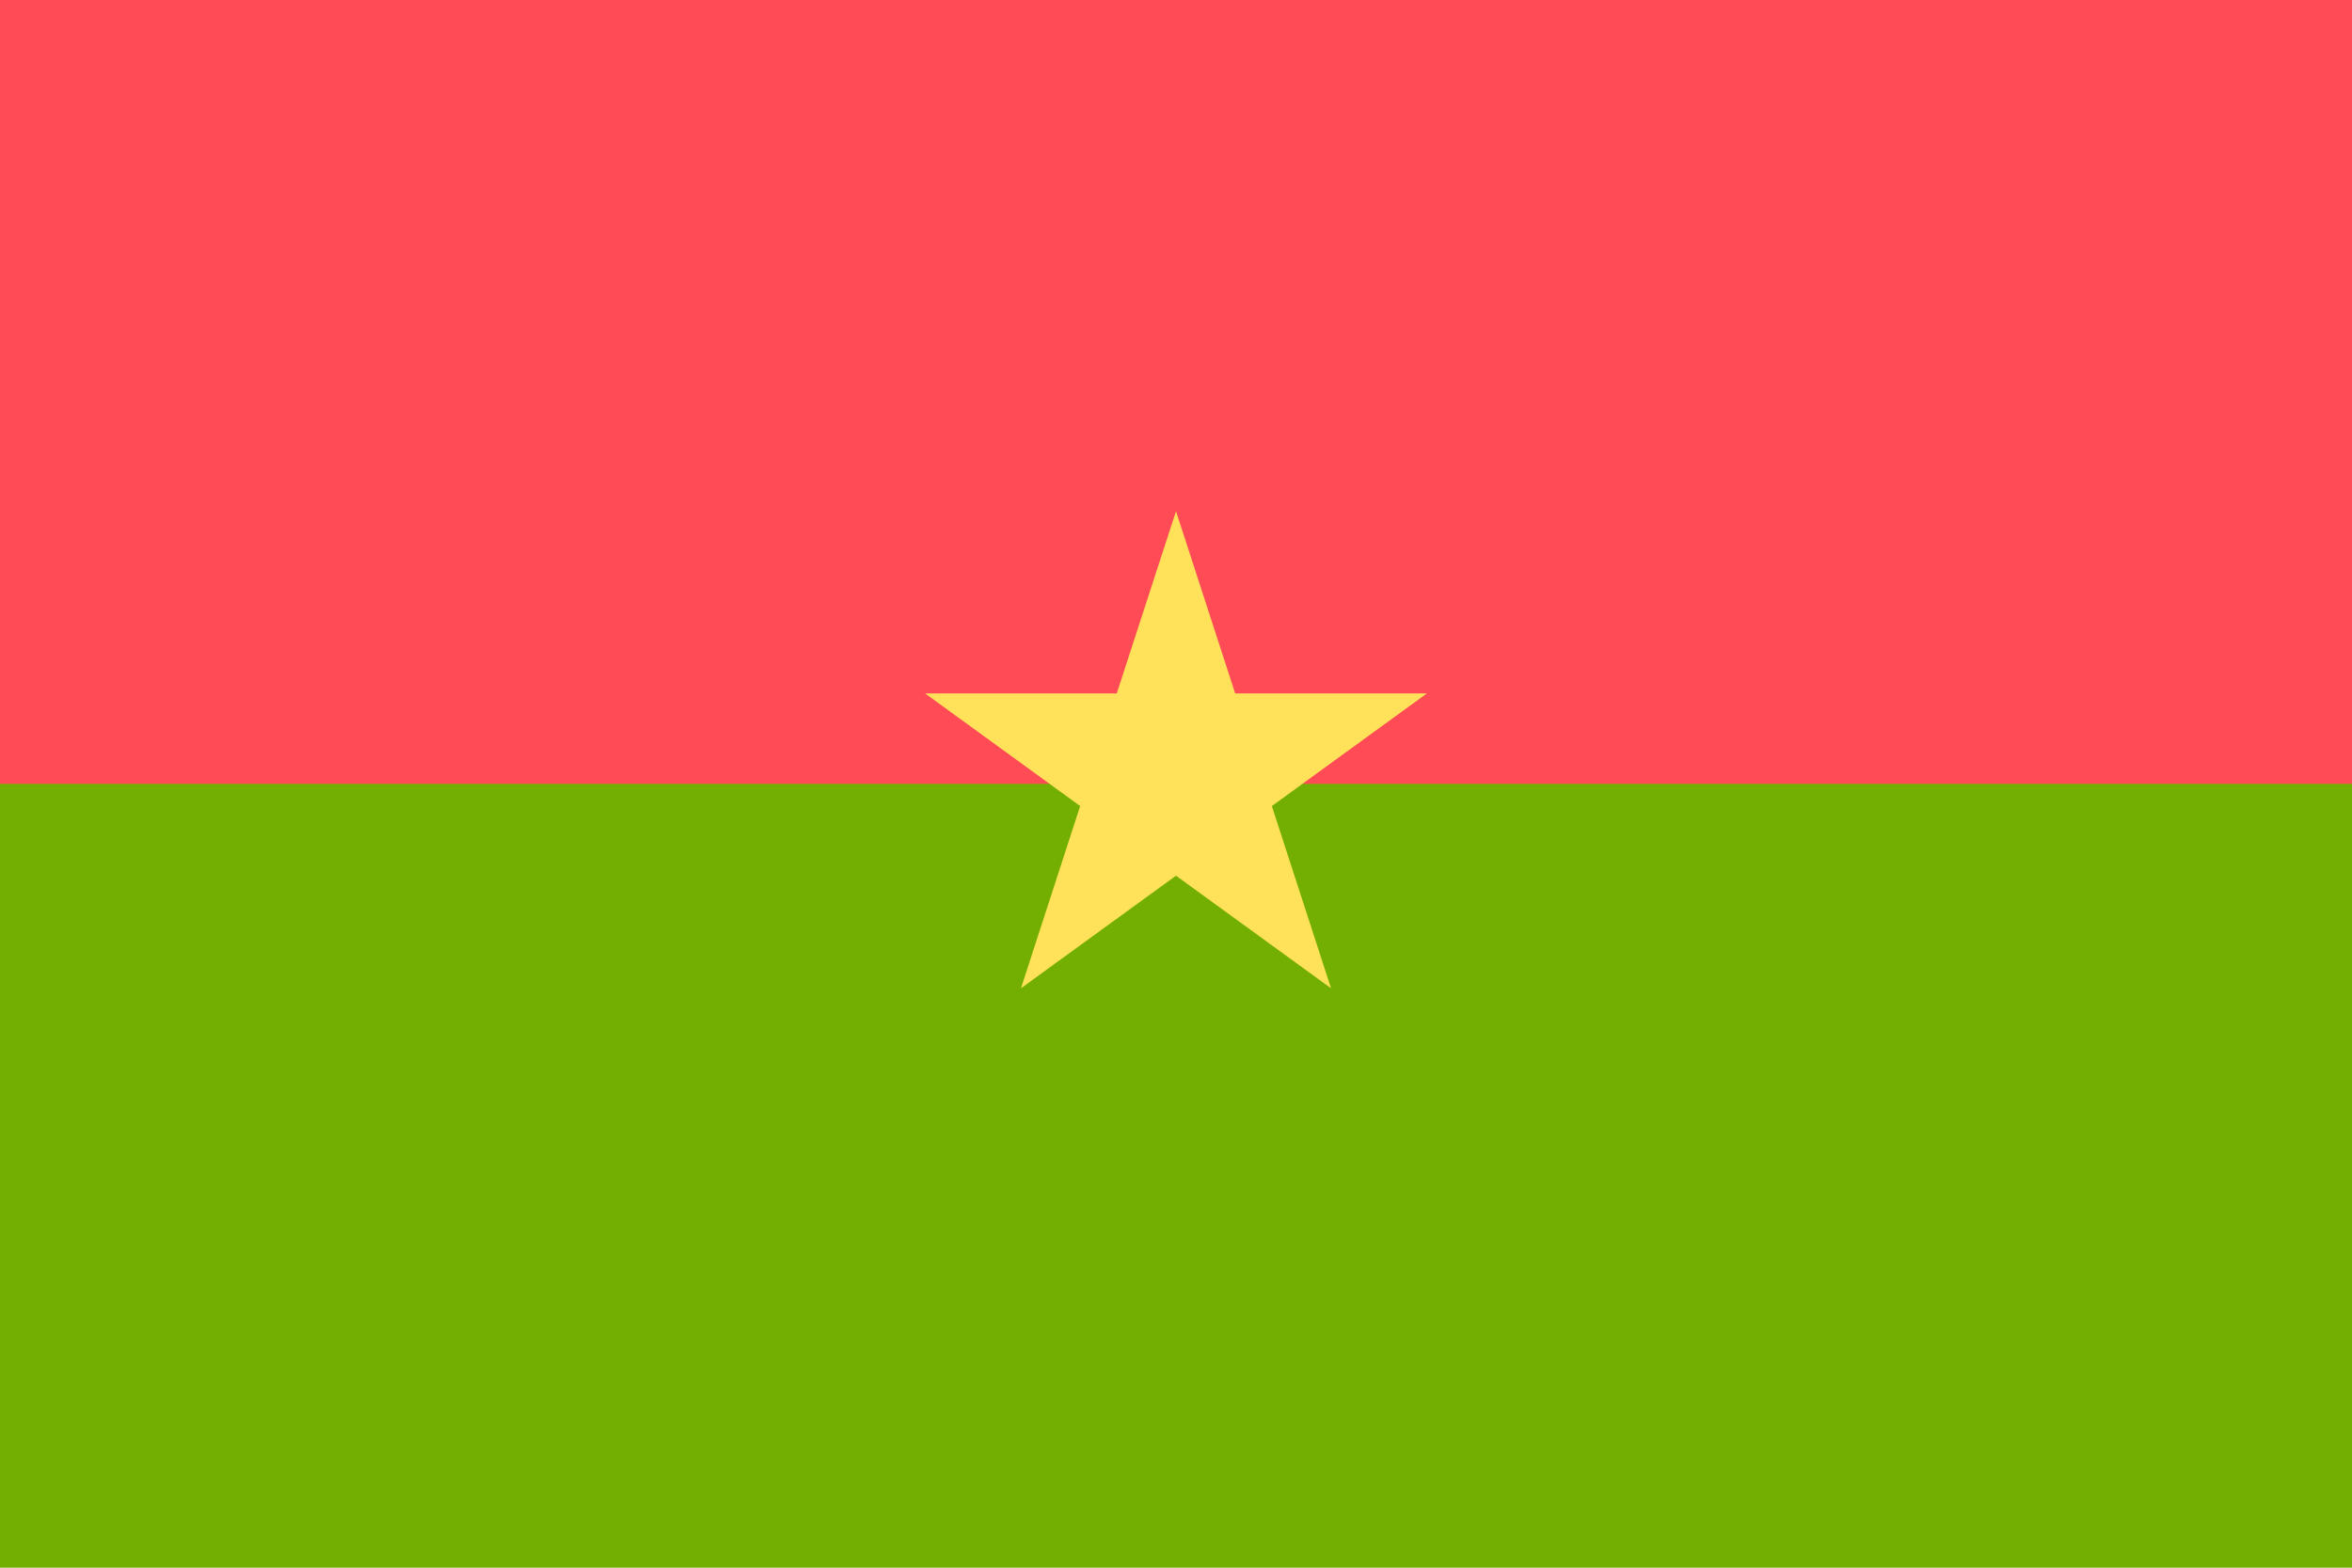
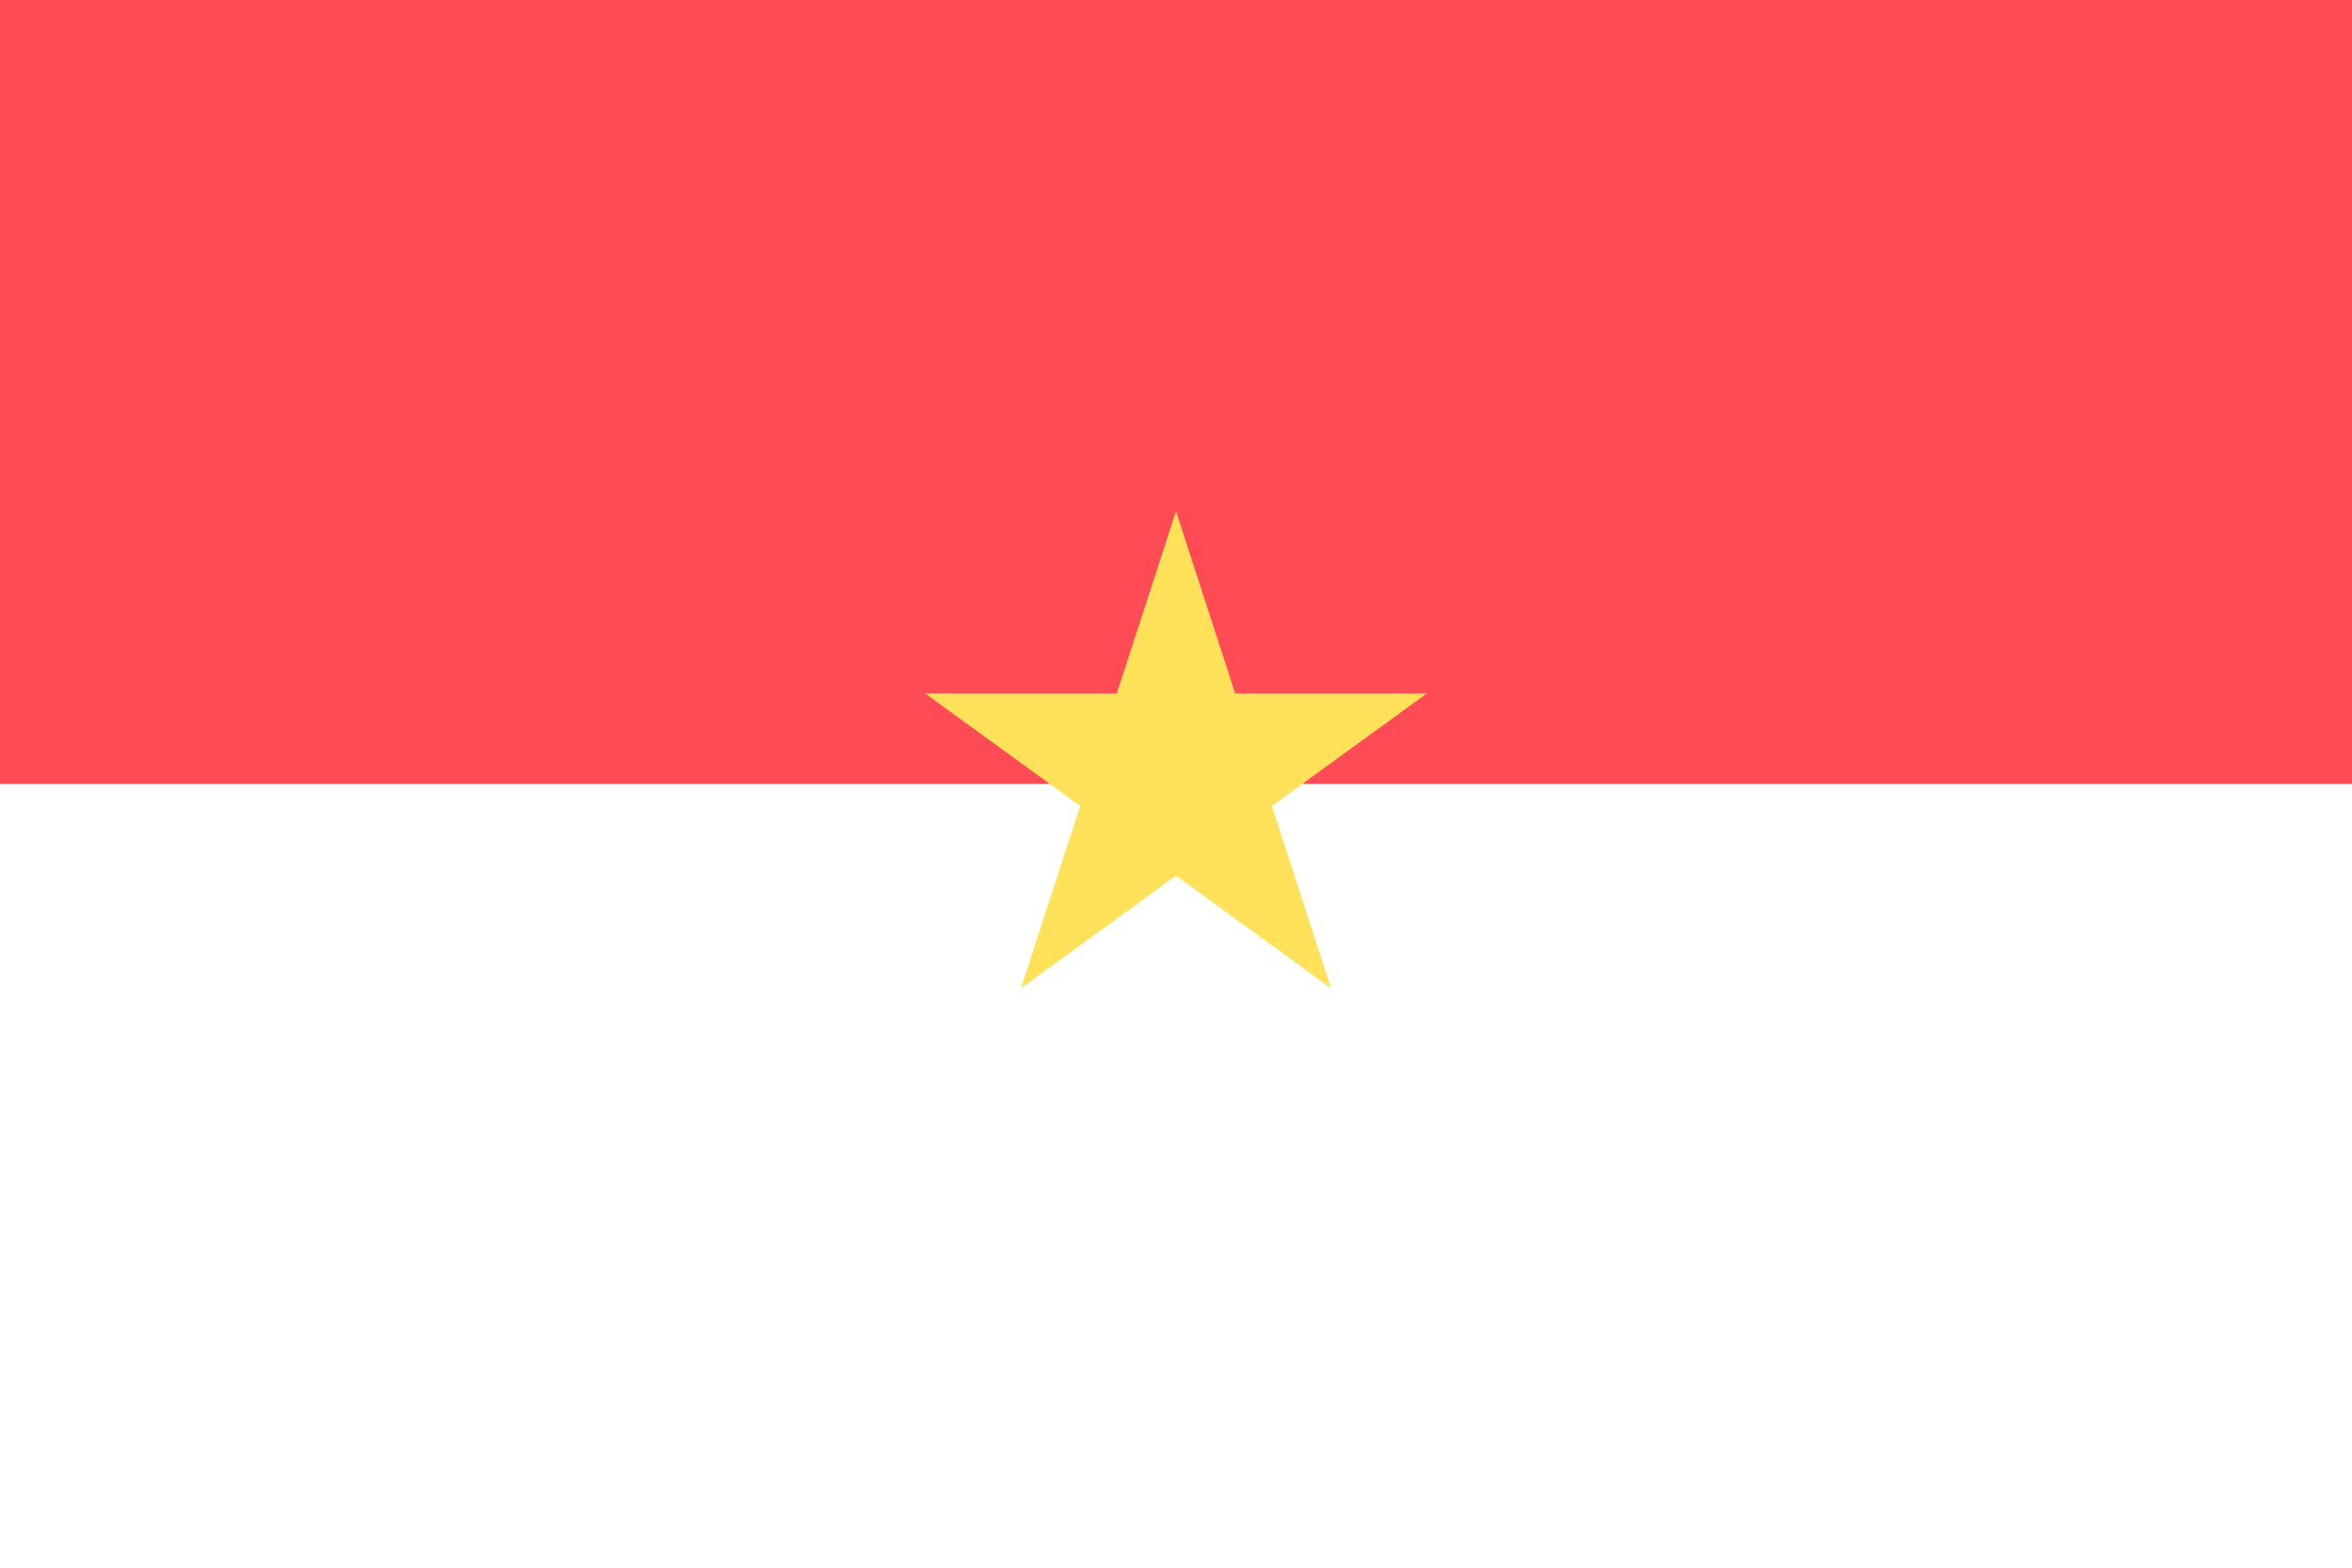
<svg xmlns="http://www.w3.org/2000/svg" width="18" height="12" fill="none" viewBox="0 0 36 24">
  <g clip-path="url(#a)">
-     <path fill="#73AF00" d="M36 0H0v24h36V0Z" />
    <path fill="#FF4B55" d="M36 0H0v12h36V0Z" />
    <path fill="#FFE15A" d="m18 7.826.906 2.79h2.934l-2.373 1.724.906 2.79L18 13.406l-2.373 1.724.906-2.79-2.373-1.724h2.933L18 7.826Z" />
  </g>
  <defs>
    <clipPath id="a">
      <path fill="#fff" d="M0 0h36v24H0z" />
    </clipPath>
  </defs>
</svg>